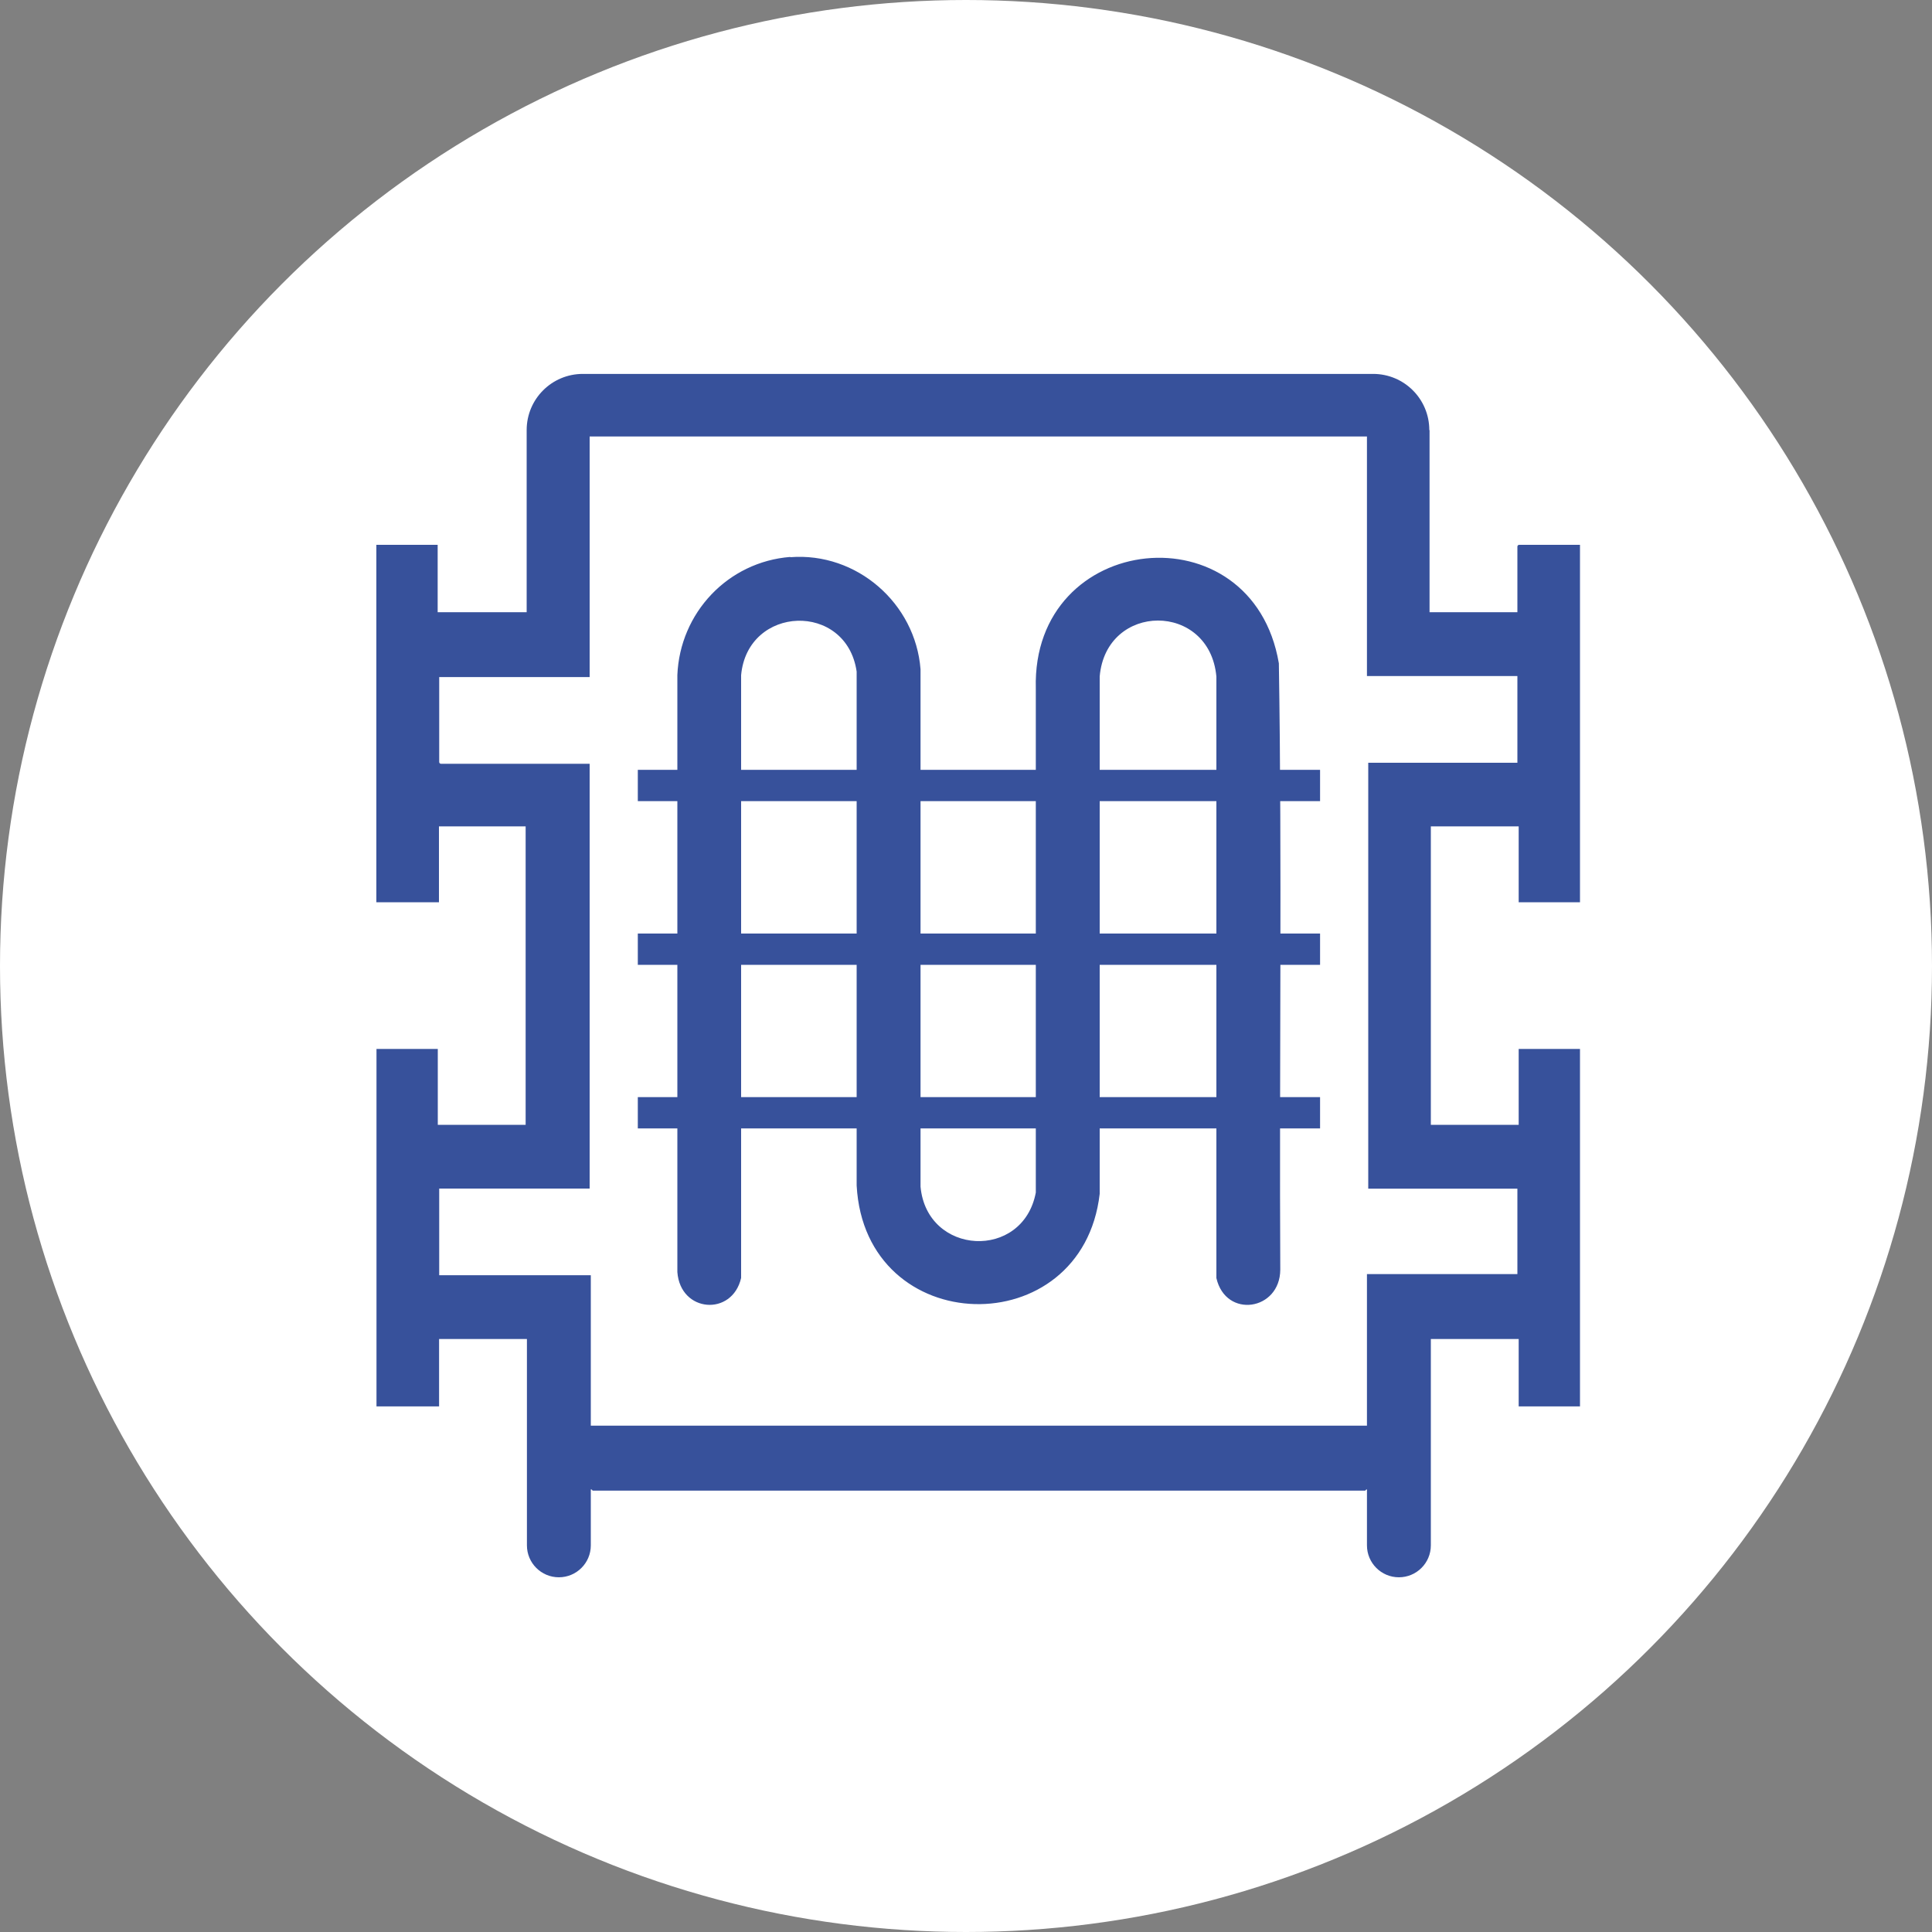
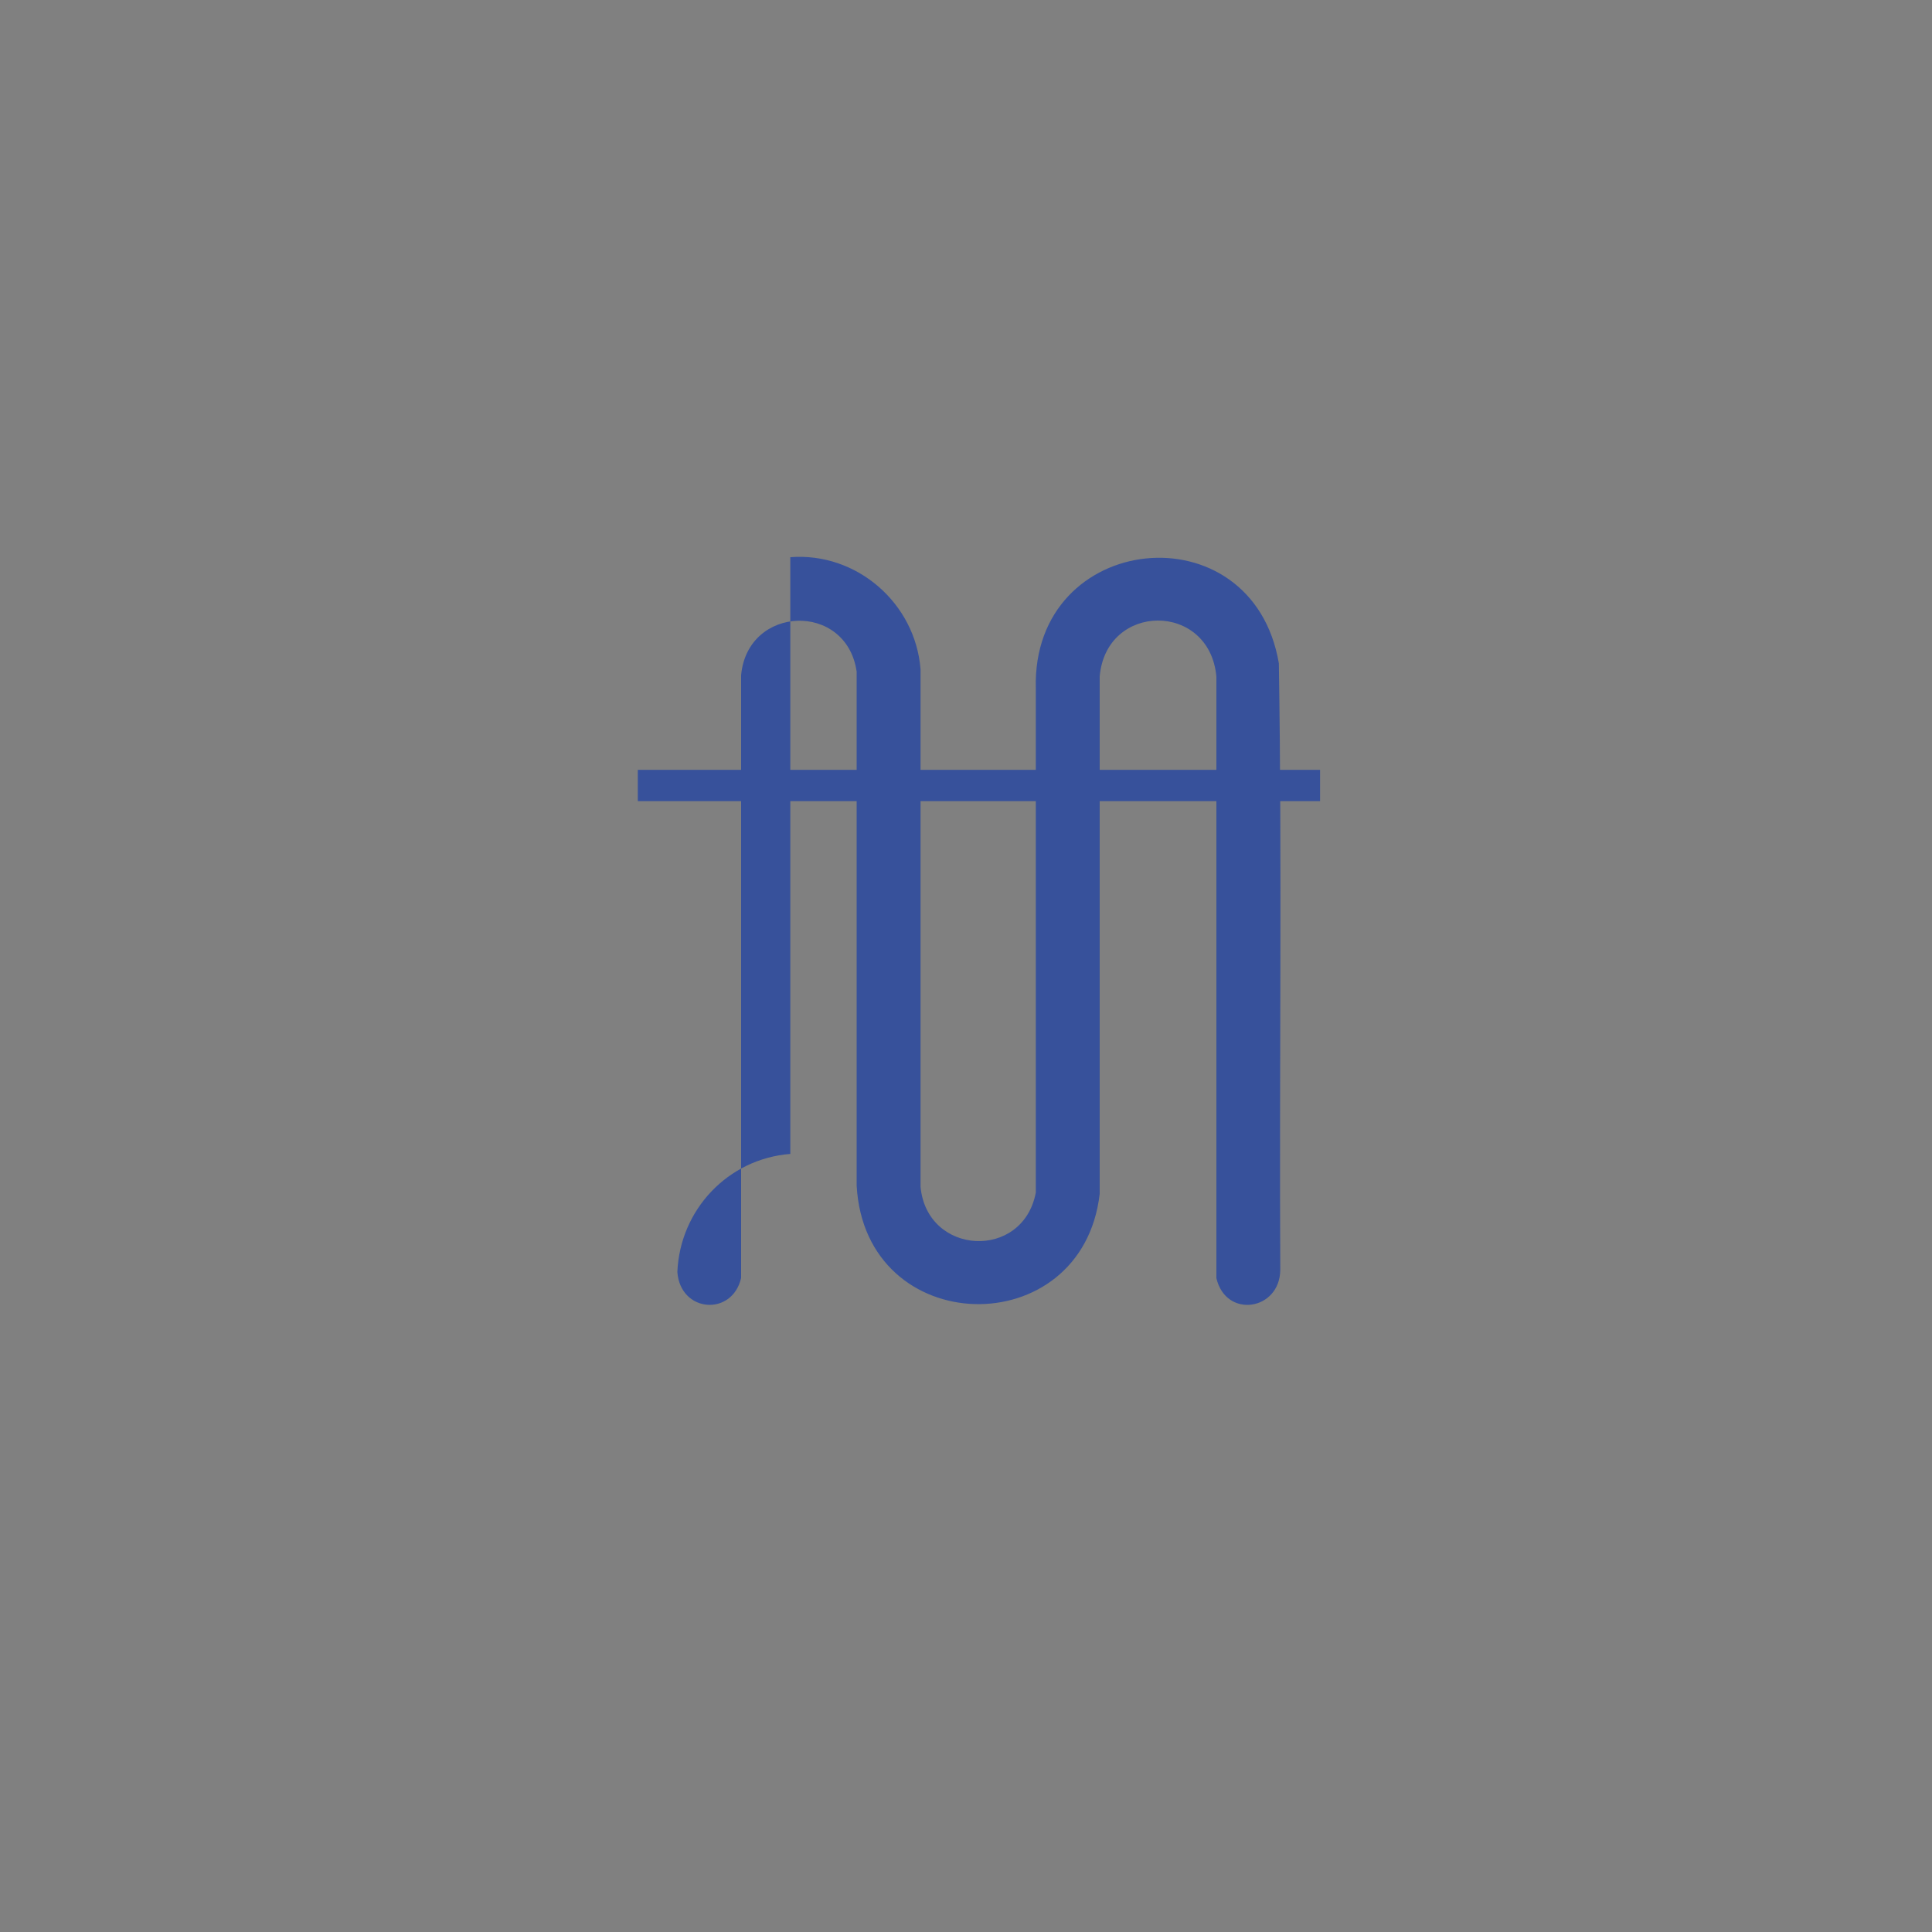
<svg xmlns="http://www.w3.org/2000/svg" id="Layer_1" data-name="Layer 1" viewBox="0 0 150 150">
  <rect x="0" y="0" width="150" height="150" fill="#808080" stroke="none" />
  <defs>
    <style> .cls-1 { fill: #fff; } .cls-2 { fill: #37519b; } </style>
  </defs>
-   <circle class="cls-1" cx="75" cy="75" r="75" />
  <g>
-     <path class="cls-2" d="M110.99,33.39v14.14h6.82v-5.09c0-.08.06-.14.14-.14h4.72v27.75h-4.76v-5.89h-6.82v23.17h6.82v-5.89h4.76v27.75h-4.76v-5.23h-6.82v16.02c0,1.37-1.11,2.48-2.48,2.48h0c-1.37,0-2.48-1.11-2.48-2.48v-4.34c-.07-.02-.11.09-.14.09h-59.98s-.07-.12-.14-.09v4.34c0,1.37-1.11,2.48-2.48,2.48h0c-1.37,0-2.48-1.11-2.48-2.48v-16.02h-6.82v5.23h-4.86v-27.75h4.76v5.89h6.82v-23.17h-6.73v5.89h-4.86v-27.75h4.76v5.23h6.91v-14.14c0-2.41,1.95-4.36,4.36-4.36h61.36c2.41,0,4.36,1.95,4.36,4.36ZM106.13,33.89h-60.35v18.68h-11.68v6.59c0,.08.06.14.14.14h11.54v32.98h-11.68v6.73h11.77v11.68h60.26v-11.77h11.68v-6.63h-11.58v-33.07h11.58v-6.73h-11.68v-18.59Z" />
-     <path class="cls-2" d="M61.36,43.26c5.16-.4,9.71,3.58,10.11,8.7v40.17c.49,5.36,7.95,5.75,8.95.46v-39.14c-.33-12.24,16.82-14.02,18.87-1.95.25,15.68.03,31.39.11,47.08-.02,3.18-4.23,3.82-4.96.65v-46.7c-.53-5.82-8.56-5.78-9.06-.01v40.17c-1.35,11.69-18.22,11.35-18.87-.65v-39.9c-.79-5.44-8.47-5.17-8.97.28v46.8c-.69,3-4.72,2.7-4.95-.46v-46.35c.2-4.83,3.92-8.79,8.77-9.17Z" />
+     <path class="cls-2" d="M61.36,43.26c5.16-.4,9.71,3.58,10.11,8.7v40.17c.49,5.36,7.95,5.75,8.95.46v-39.14c-.33-12.24,16.82-14.02,18.87-1.95.25,15.68.03,31.39.11,47.08-.02,3.18-4.23,3.82-4.96.65v-46.7c-.53-5.82-8.56-5.78-9.06-.01v40.17c-1.35,11.69-18.22,11.35-18.87-.65v-39.9c-.79-5.44-8.47-5.17-8.97.28v46.8c-.69,3-4.72,2.7-4.95-.46c.2-4.83,3.92-8.79,8.77-9.17Z" />
    <rect class="cls-2" x="49.52" y="59.77" width="52.97" height="2.43" />
-     <rect class="cls-2" x="49.52" y="72.48" width="52.97" height="2.43" />
-     <rect class="cls-2" x="49.52" y="85.18" width="52.97" height="2.43" />
  </g>
</svg>